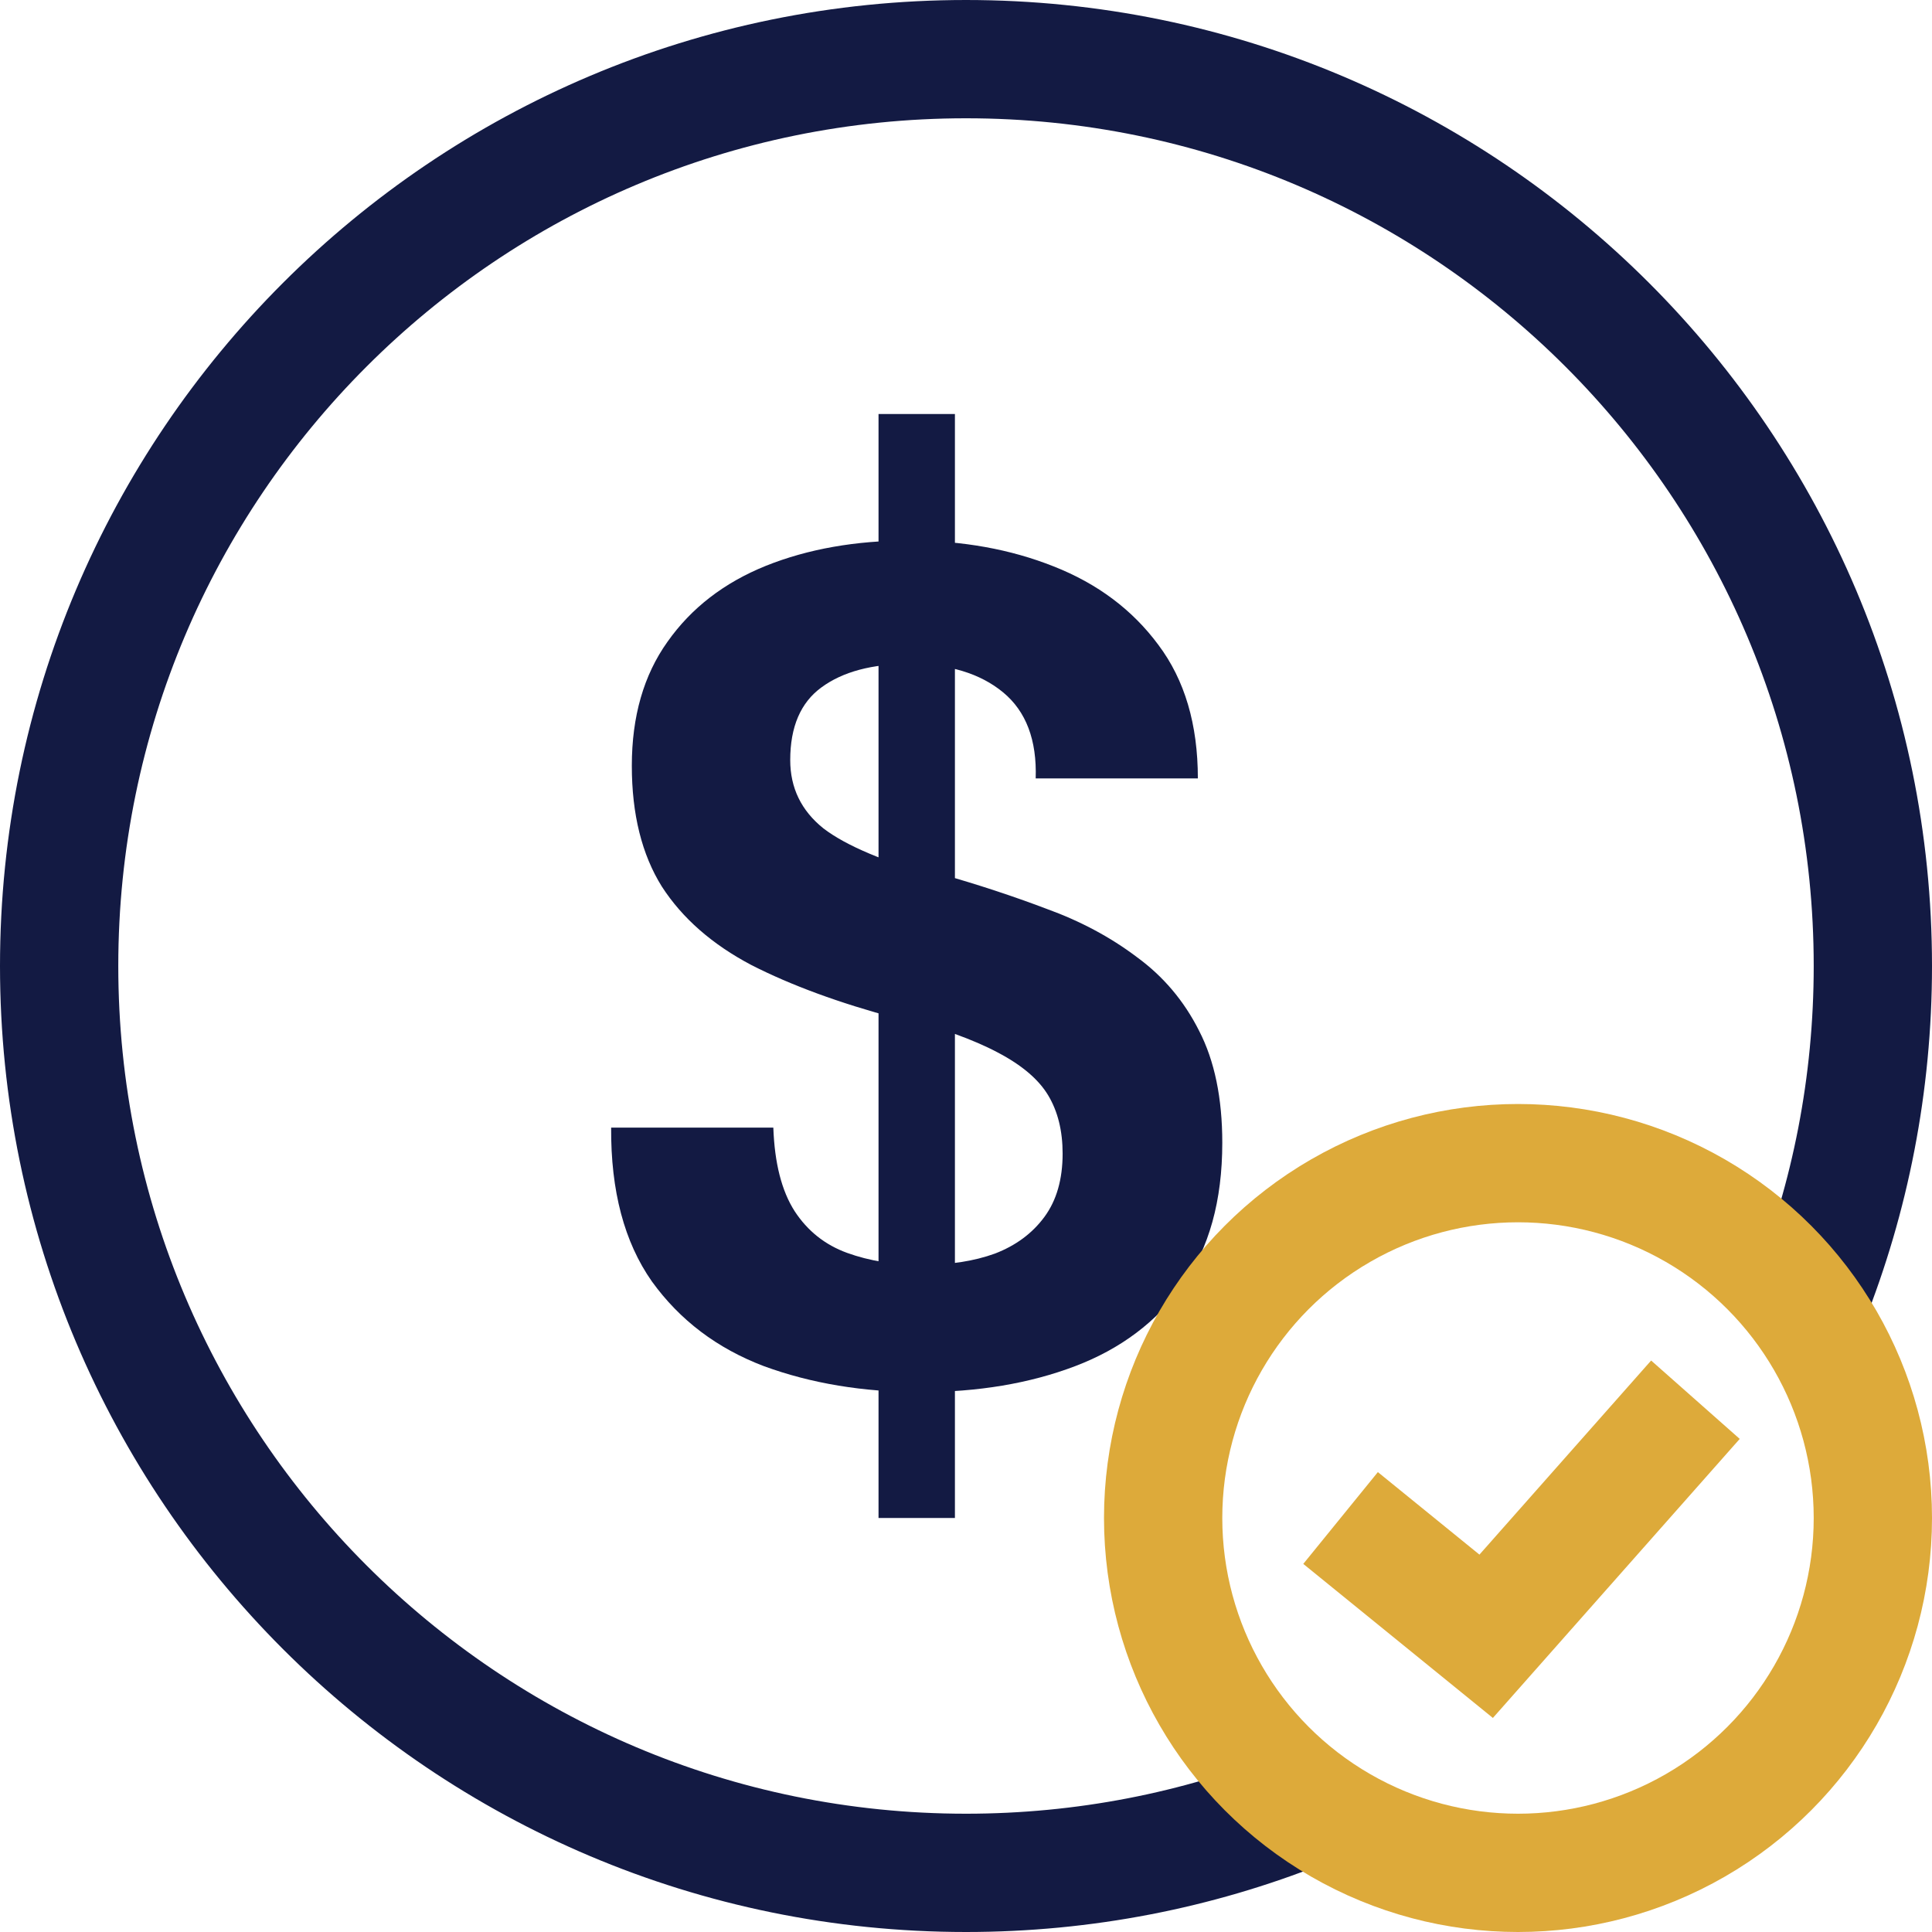
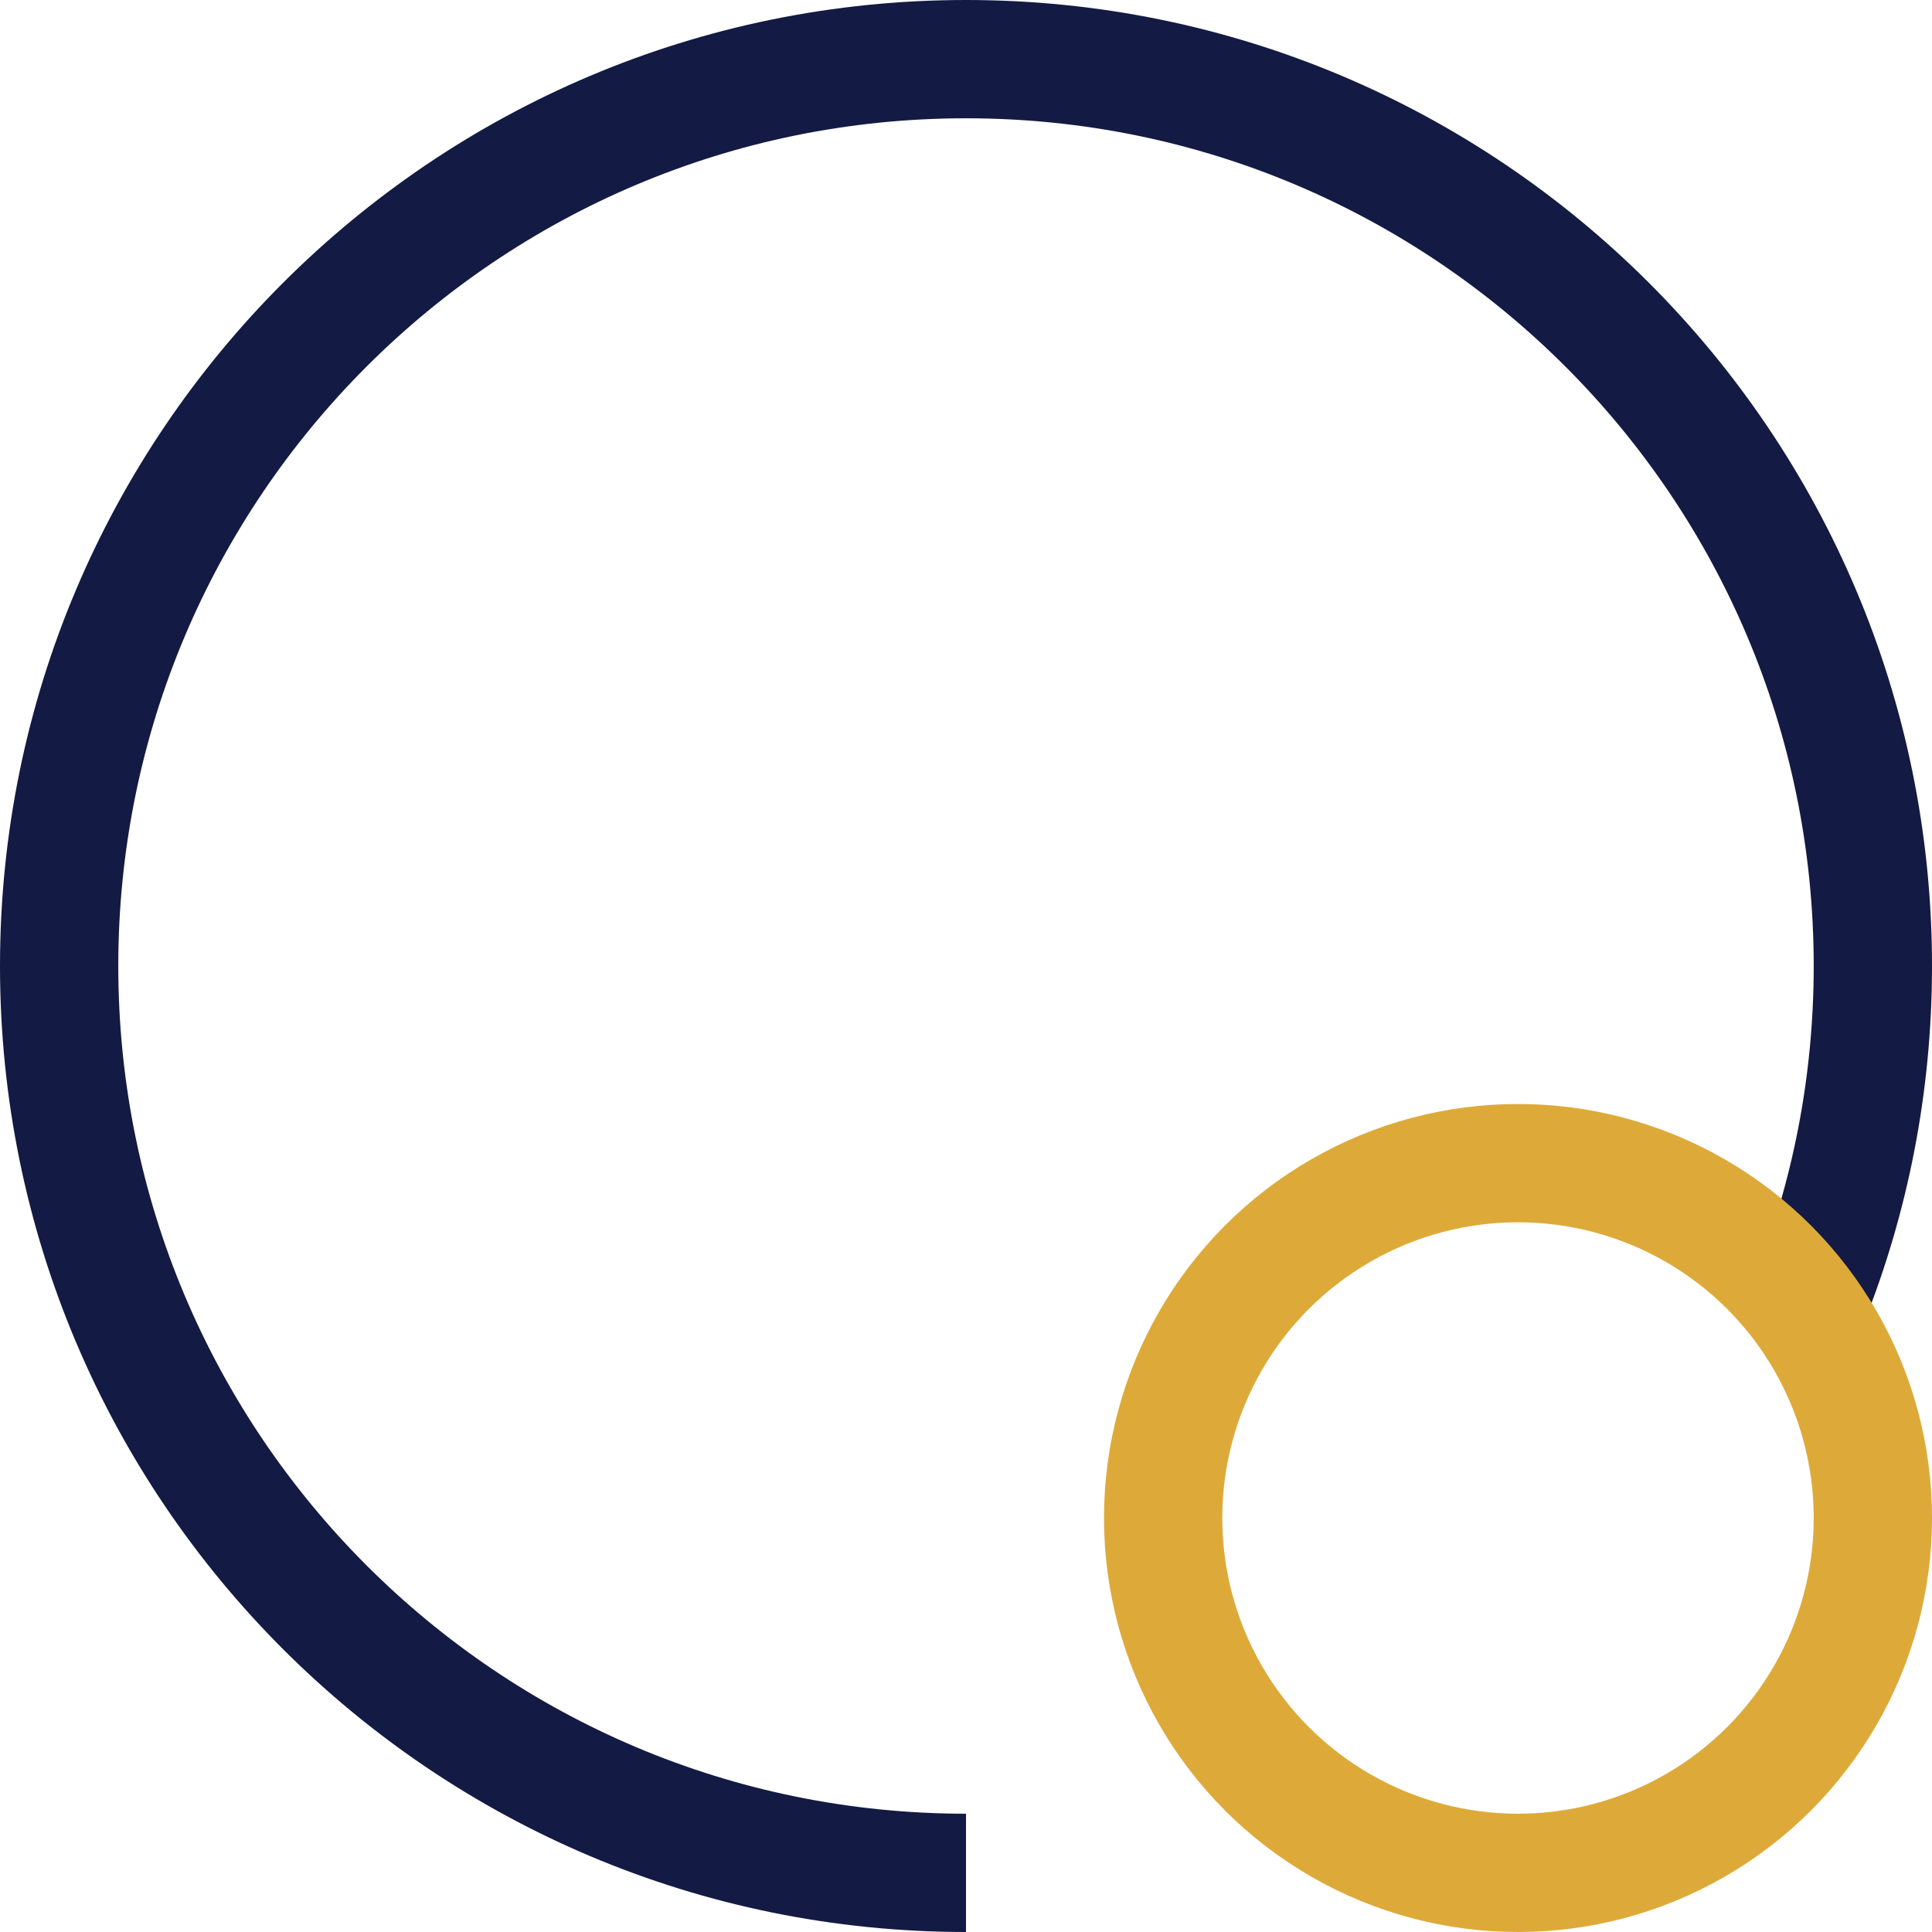
<svg xmlns="http://www.w3.org/2000/svg" width="98" height="98" viewBox="0 0 98 98" fill="none">
-   <path d="M91.757 66C93.849 60.741 95 55.005 95 49C95 23.595 74.405 3 49 3C23.595 3 3 23.595 3 49C3 74.405 23.595 95 49 95C55.005 95 60.741 93.849 66 91.757" stroke="#131A43" stroke-width="6" />
-   <path d="M46.691 70.614C43.79 70.614 41.143 70.175 38.75 69.298C36.379 68.399 34.484 66.966 33.065 64.998C31.668 63.008 30.979 60.409 31 57.199H39.227C39.29 58.997 39.65 60.409 40.307 61.435C40.963 62.441 41.852 63.147 42.975 63.554C44.097 63.96 45.357 64.163 46.754 64.163C48.173 64.163 49.412 63.971 50.471 63.586C51.529 63.179 52.366 62.559 52.98 61.724C53.594 60.89 53.901 59.82 53.901 58.515C53.901 57.36 53.657 56.376 53.17 55.563C52.683 54.75 51.826 54.022 50.597 53.38C49.391 52.739 47.675 52.118 45.452 51.519V51.648C42.572 50.877 40.127 49.979 38.115 48.952C36.125 47.904 34.611 46.577 33.573 44.972C32.557 43.346 32.049 41.303 32.049 38.843C32.049 36.34 32.652 34.243 33.859 32.553C35.066 30.841 36.728 29.558 38.846 28.702C40.984 27.846 43.409 27.418 46.119 27.418C48.808 27.418 51.254 27.857 53.456 28.734C55.679 29.611 57.447 30.938 58.76 32.714C60.094 34.489 60.761 36.746 60.761 39.485H52.535C52.599 37.538 52.048 36.083 50.883 35.12C49.719 34.158 48.131 33.676 46.119 33.676C44.235 33.676 42.752 34.072 41.672 34.864C40.614 35.634 40.084 36.864 40.084 38.554C40.084 39.966 40.645 41.121 41.768 42.02C42.911 42.897 44.891 43.732 47.707 44.523V44.331C49.592 44.865 51.381 45.454 53.075 46.096C54.79 46.716 56.315 47.529 57.649 48.535C59.004 49.519 60.062 50.77 60.825 52.289C61.608 53.808 62 55.702 62 57.97C62 60.901 61.333 63.307 59.999 65.19C58.665 67.052 56.844 68.421 54.536 69.298C52.228 70.175 49.613 70.614 46.691 70.614ZM44.563 77V21H48.438V77H44.563Z" fill="#131A43" />
-   <path d="M68 77L75.385 83L86 71" stroke="#DDAA3A" stroke-width="6" />
+   <path d="M91.757 66C93.849 60.741 95 55.005 95 49C95 23.595 74.405 3 49 3C23.595 3 3 23.595 3 49C3 74.405 23.595 95 49 95" stroke="#131A43" stroke-width="6" />
  <circle cx="77" cy="77" r="18" stroke="#DDAA3A" stroke-width="6" />
</svg>